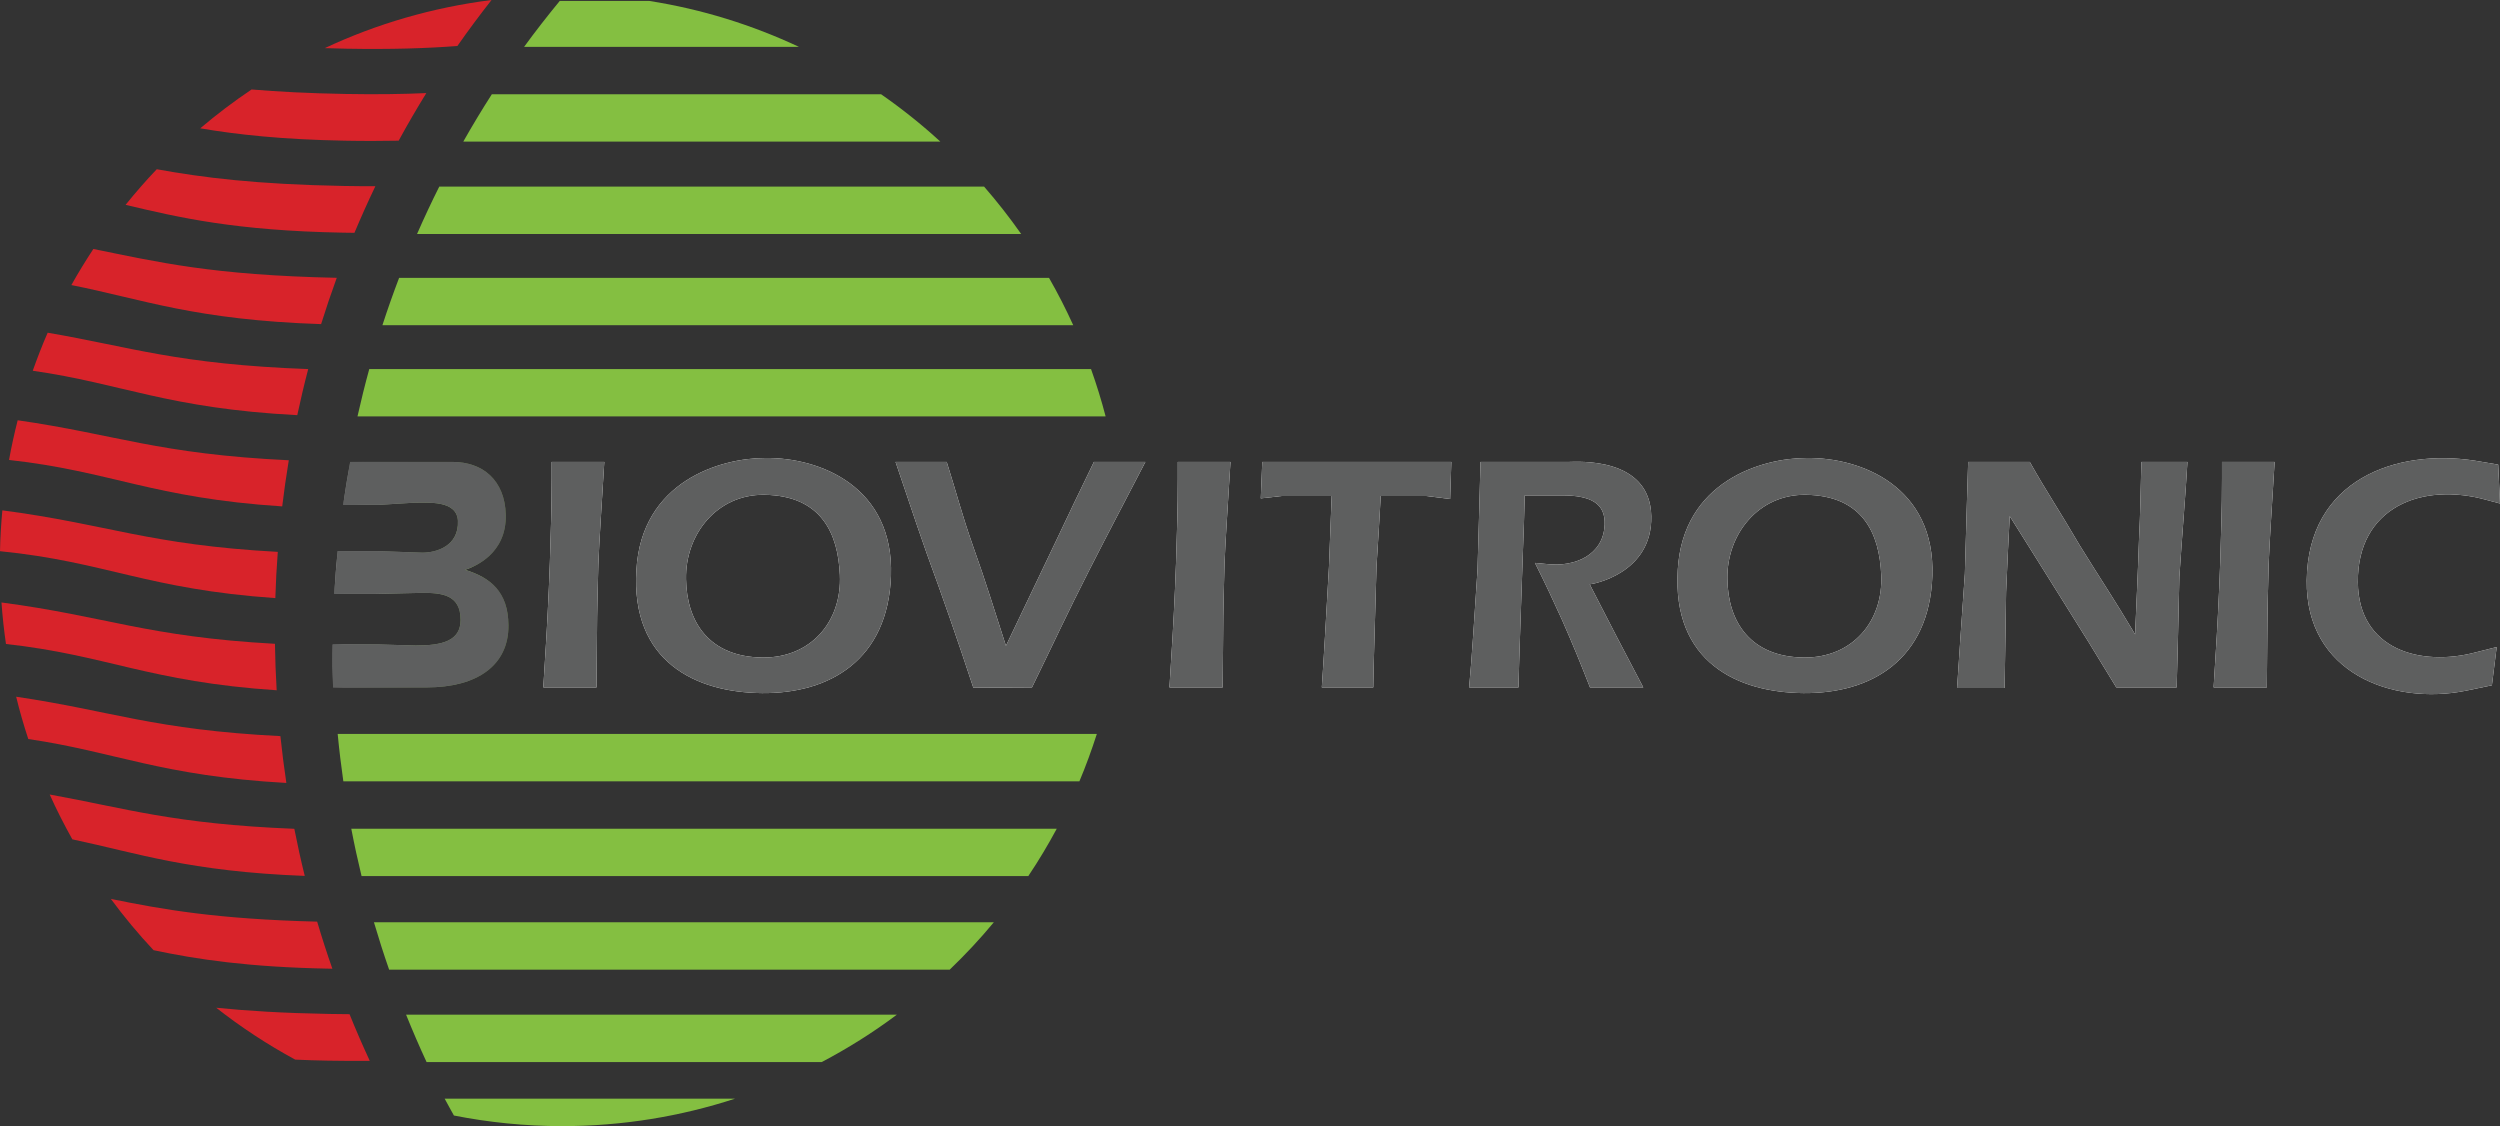
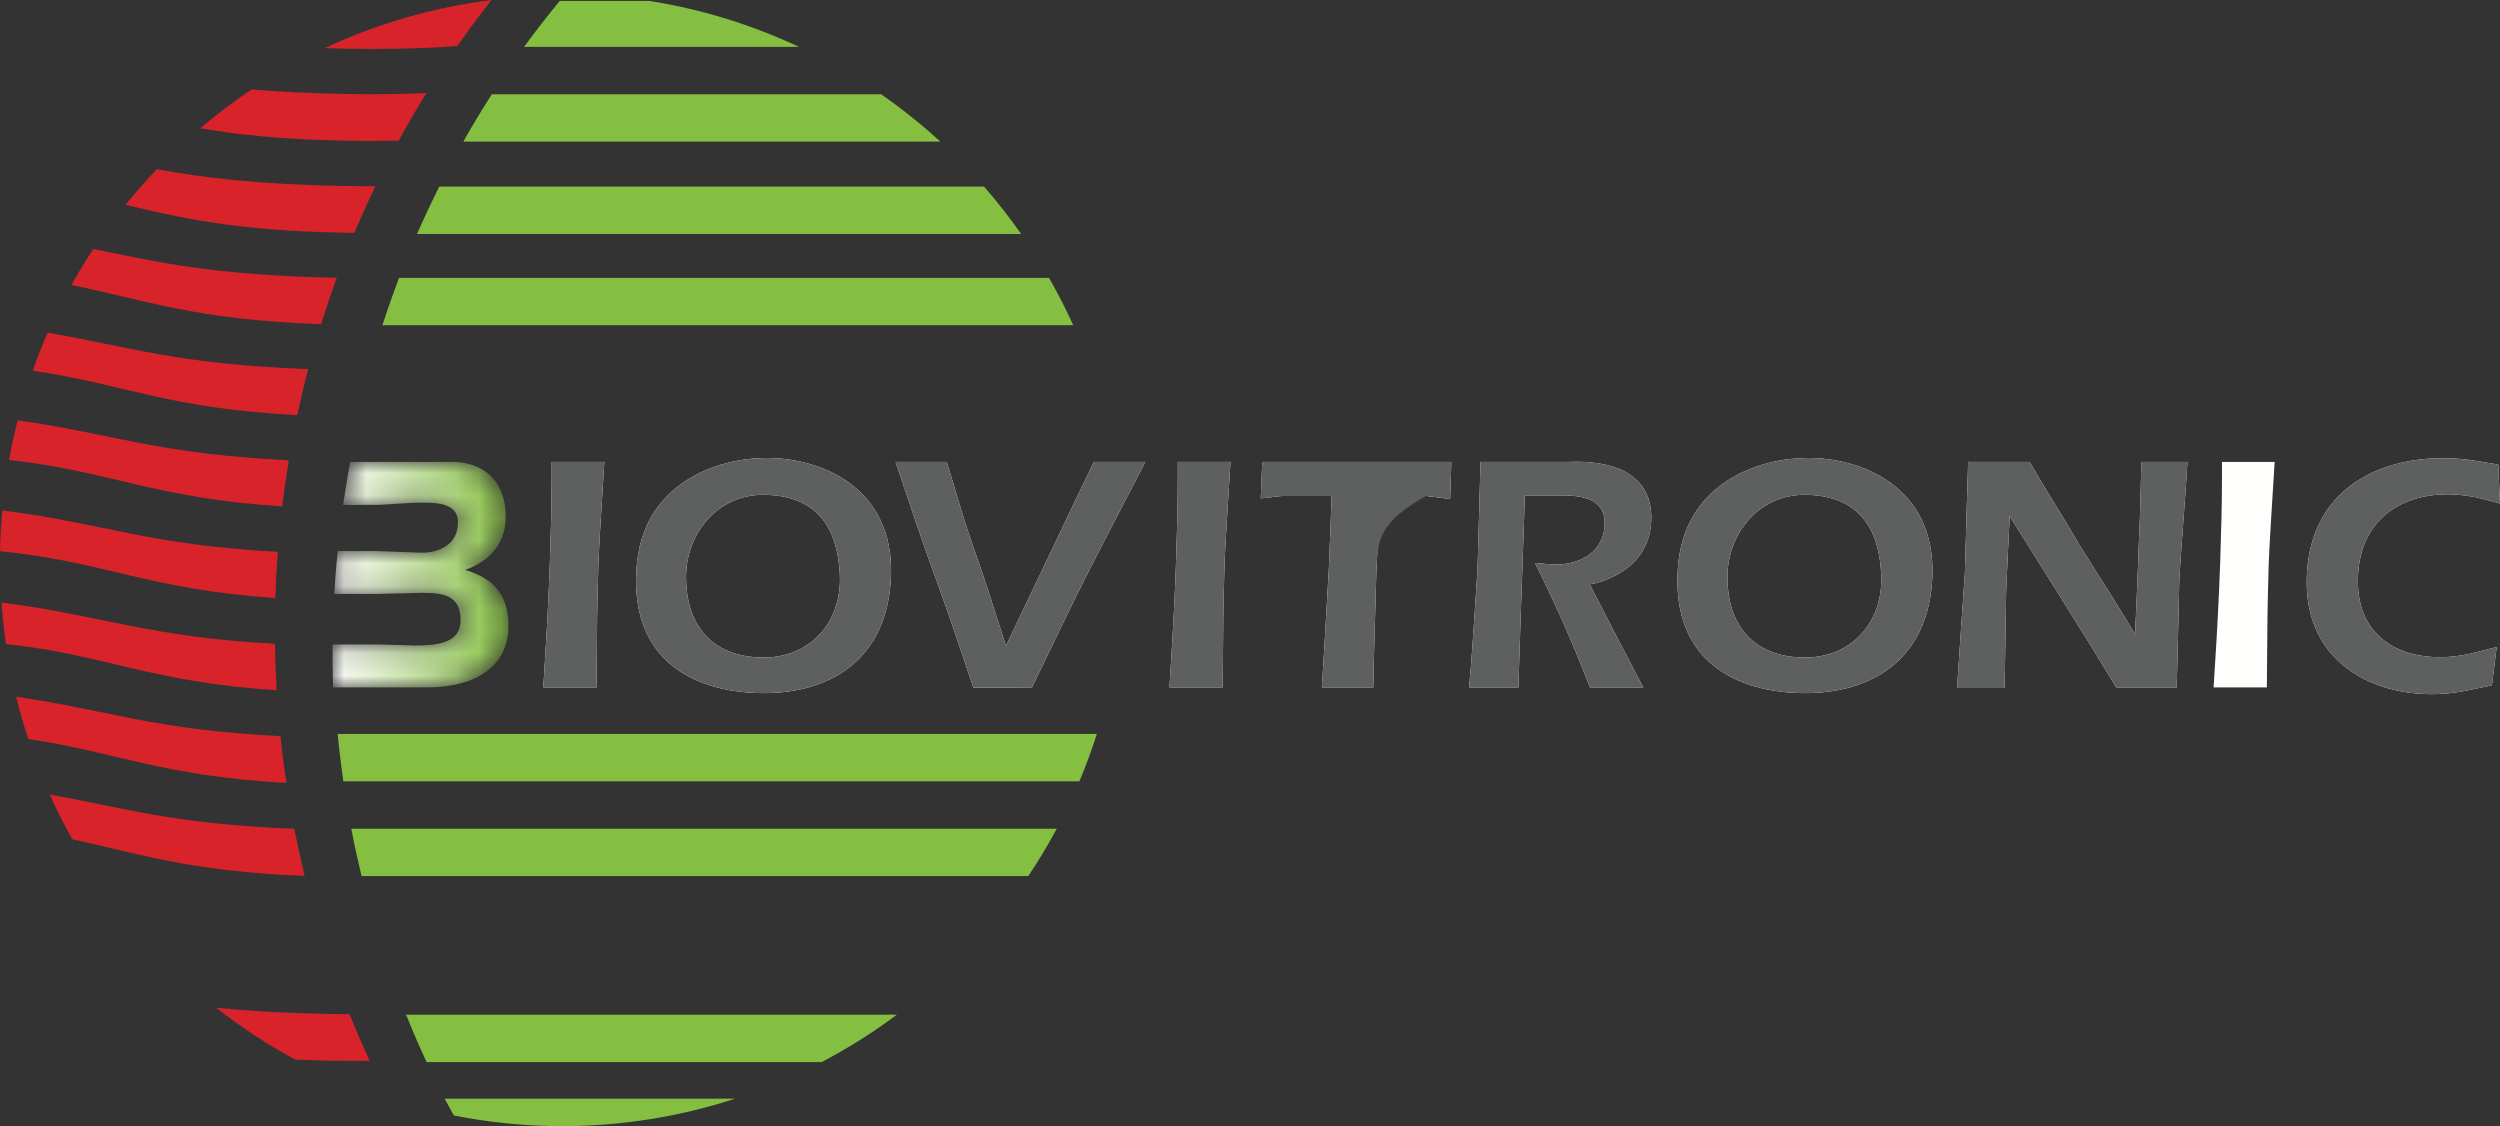
<svg xmlns="http://www.w3.org/2000/svg" xmlns:xlink="http://www.w3.org/1999/xlink" width="111px" height="50px" viewBox="0 0 111 50" version="1.1">
  <rect x="0" y="0" width="111" height="50" fill="#333333" stroke="none" />
  <title>LOGO_BIOVITRONIC_24102014</title>
  <defs>
    <path d="M5.885,4.792 C6.35,4.632 7.732,4.069 7.691,2.343 C7.652,0.804 6.669,0 5.313,0 L0.783,0 C0.664,0.645 0.56,1.282 0.471,1.909 L2.034,1.908 L3.579,1.814 C4.243,1.814 5.513,1.687 5.566,2.611 C5.619,3.734 4.61,4.031 3.985,4.031 L1.976,3.959 L0.226,3.959 C0.162,4.605 0.112,5.241 0.076,5.863 L1.856,5.863 L3.985,5.814 C4.822,5.814 5.685,5.876 5.685,7.014 C5.685,7.938 4.894,8.152 3.698,8.152 L2,8.104 L0.002,8.104 C-0.004,8.756 0.003,9.393 0.023,10.012 L4.171,10.012 C6.443,10.012 7.824,9.021 7.811,7.255 C7.798,5.756 7.014,5.139 5.885,4.792" id="path-1" />
    <linearGradient x1="0.001%" y1="49.999%" x2="100%" y2="49.999%" id="linearGradient-3">
      <stop stop-color="#FFFFFE" offset="0%" />
      <stop stop-color="#85BF41" offset="100%" />
    </linearGradient>
  </defs>
  <g id="Page-1" stroke="none" stroke-width="1" fill="none" fill-rule="evenodd">
    <g id="Homepage" transform="translate(-325, -15)">
      <g id="LOGO_BIOVITRONIC_24102014" transform="translate(325, 15)">
        <path d="M0.104,22.66 C0.051,23.259 0.011,23.86 0,24.469 C0,24.47 0,24.472 0,24.473 C4.694,24.942 6.521,26.16 12.225,26.556 C12.246,25.871 12.281,25.186 12.334,24.503 C6.59,24.19 4.79,23.275 0.104,22.66" id="Fill-1" fill="#D8232A" />
        <path d="M0.785,18.66 C0.638,19.238 0.508,19.827 0.401,20.422 C4.918,20.919 6.784,22.114 12.53,22.484 C12.613,21.8 12.709,21.117 12.822,20.436 C7.018,20.159 5.135,19.285 0.785,18.66" id="Fill-2" fill="#D8232A" />
        <path d="M0.066,26.75 C0.11,27.37 0.176,27.985 0.265,28.593 C4.748,29.087 6.618,30.272 12.284,30.648 C12.243,29.96 12.218,29.273 12.208,28.585 C6.517,28.272 4.713,27.363 0.066,26.75" id="Fill-3" fill="#D8232A" />
-         <path d="M4.922,39.912 C5.509,40.708 6.142,41.468 6.817,42.188 C8.751,42.598 11.046,42.943 14.633,43.009 C14.676,43.01 14.715,43.01 14.757,43.011 C14.514,42.318 14.289,41.621 14.082,40.921 C9.614,40.808 7.234,40.382 4.922,39.912" id="Fill-4" fill="#D8232A" />
        <path d="M14.599,45.019 C12.573,44.982 10.967,44.883 9.6,44.744 C10.698,45.608 11.872,46.376 13.106,47.047 C13.567,47.068 14.046,47.084 14.559,47.093 C15.222,47.105 15.837,47.107 16.418,47.101 C16.1,46.417 15.801,45.726 15.519,45.03 C15.221,45.029 14.916,45.025 14.599,45.019" id="Fill-5" fill="#D8232A" />
        <path d="M2.206,35.276 C2.512,35.957 2.85,36.618 3.211,37.266 C6.112,37.88 8.39,38.693 13.531,38.89 C13.359,38.196 13.206,37.5 13.068,36.799 C7.689,36.585 5.562,35.88 2.206,35.276" id="Fill-6" fill="#D8232A" />
        <path d="M0.717,30.935 C0.872,31.571 1.053,32.197 1.256,32.813 C5.125,33.381 7.145,34.45 12.714,34.763 C12.611,34.071 12.522,33.379 12.45,32.684 C6.828,32.402 4.922,31.554 0.717,30.935" id="Fill-7" fill="#D8232A" />
        <path d="M15.337,4.172 C13.709,4.143 12.351,4.072 11.17,3.973 C10.378,4.504 9.617,5.081 8.891,5.697 C10.545,5.979 12.539,6.195 15.298,6.246 C16.172,6.263 16.965,6.26 17.701,6.246 C18.089,5.533 18.5,4.829 18.929,4.133 C17.884,4.18 16.706,4.197 15.337,4.172" id="Fill-8" fill="#D8232A" />
        <path d="M4.145,11.055 C3.802,11.577 3.474,12.109 3.169,12.657 C6.367,13.291 8.63,14.204 14.257,14.391 C14.472,13.702 14.704,13.016 14.952,12.335 C9.407,12.218 7.006,11.633 4.145,11.055" id="Fill-9" fill="#D8232A" />
        <path d="M15.263,8.257 C11.358,8.185 8.994,7.884 6.961,7.514 C6.476,8.02 6.017,8.549 5.576,9.095 C7.965,9.662 10.453,10.243 15.223,10.33 C15.4,10.334 15.566,10.335 15.737,10.337 C16.03,9.641 16.339,8.951 16.667,8.267 C16.22,8.269 15.757,8.266 15.263,8.257" id="Fill-10" fill="#D8232A" />
        <path d="M14.421,2.137 C14.727,2.147 15.043,2.156 15.372,2.162 C17.364,2.198 18.95,2.146 20.308,2.042 C20.791,1.35 21.299,0.67 21.824,0 C19.213,0.33 16.722,1.057 14.421,2.137" id="Fill-11" fill="#D8232A" />
        <path d="M2.117,14.772 C1.875,15.324 1.658,15.889 1.454,16.461 C5.431,17.031 7.44,18.134 13.199,18.433 C13.346,17.749 13.506,17.066 13.684,16.387 C7.873,16.175 5.803,15.402 2.117,14.772" id="Fill-12" fill="#D8232A" />
        <path d="M23.269,2.082 L35.476,2.082 C33.396,1.106 31.162,0.407 28.818,0.04 L24.854,0.04 C24.307,0.705 23.776,1.385 23.269,2.082" id="Fill-13" fill="#84BF41" />
        <path d="M20.57,6.287 L41.75,6.287 C40.924,5.528 40.043,4.827 39.119,4.184 L21.838,4.184 C21.396,4.871 20.974,5.574 20.57,6.287" id="Fill-14" fill="#84BF41" />
        <path d="M18.517,10.389 L45.34,10.389 C44.827,9.659 44.278,8.957 43.694,8.286 L19.503,8.286 C19.156,8.977 18.828,9.678 18.517,10.389" id="Fill-15" fill="#84BF41" />
        <path d="M16.979,14.44 L47.652,14.44 C47.326,13.72 46.966,13.018 46.576,12.336 L17.721,12.336 C17.456,13.03 17.209,13.73 16.979,14.44" id="Fill-16" fill="#84BF41" />
-         <path d="M15.872,18.489 L49.09,18.489 C48.904,17.776 48.687,17.075 48.442,16.387 L16.395,16.387 C16.204,17.081 16.031,17.782 15.872,18.489" id="Fill-17" fill="#84BF41" />
        <path d="M16.053,38.897 L45.657,38.897 C46.111,38.22 46.532,37.517 46.92,36.795 L15.597,36.795 C15.732,37.502 15.885,38.203 16.053,38.897" id="Fill-18" fill="#84BF41" />
        <path d="M15.244,34.69 L47.926,34.69 C48.214,34.004 48.471,33.302 48.7,32.586 L14.993,32.586 C15.06,33.293 15.145,33.993 15.244,34.69" id="Fill-19" fill="#84BF41" />
-         <path d="M17.277,43.052 L42.167,43.052 C42.858,42.389 43.514,41.689 44.126,40.949 L16.603,40.949 C16.812,41.658 17.036,42.359 17.277,43.052" id="Fill-20" fill="#84BF41" />
        <path d="M18.94,47.156 L36.484,47.156 C37.653,46.541 38.77,45.839 39.82,45.052 L18.03,45.052 C18.317,45.762 18.619,46.464 18.94,47.156" id="Fill-21" fill="#84BF41" />
        <path d="M20.154,49.529 C21.709,49.835 23.315,50 24.96,50 C27.638,50 30.215,49.57 32.633,48.782 L19.744,48.782 C19.875,49.035 20.019,49.279 20.154,49.529" id="Fill-22" fill="#84BF41" />
        <path d="M26.567,25.059 C26.54,25.97 26.513,27.281 26.513,27.375 L26.486,30.52 L24.122,30.52 L24.215,29.007 C24.268,28.205 24.361,26.519 24.414,24.965 C24.454,23.521 24.494,22.677 24.494,21.245 L24.494,20.509 L26.832,20.509 C26.726,22.276 26.606,24.016 26.567,25.059" id="Fill-23" fill="#FFFFFE" />
        <path d="M26.567,25.059 C26.54,25.97 26.513,27.281 26.513,27.375 L26.486,30.52 L24.122,30.52 L24.215,29.007 C24.268,28.205 24.361,26.519 24.414,24.965 C24.454,23.521 24.494,22.677 24.494,21.245 L24.494,20.509 L26.832,20.509 C26.726,22.276 26.606,24.016 26.567,25.059 Z" id="Stroke-24" fill="#5E5F5F" />
        <path d="M33.941,21.969 C31.842,21.94 30.421,23.721 30.461,25.715 C30.488,27.616 31.484,29.168 33.862,29.195 C36,29.209 37.382,27.603 37.289,25.528 C37.209,23.695 36.479,22.008 33.941,21.969 Z M33.835,30.774 C30.913,30.748 28.003,29.397 28.256,25.301 C28.482,21.379 31.975,20.335 33.981,20.335 C36.439,20.308 39.693,21.633 39.561,25.569 C39.428,29.276 36.864,30.801 33.835,30.774 L33.835,30.774 Z" id="Fill-25" fill="#FFFFFE" />
        <path d="M33.941,21.969 C31.842,21.94 30.421,23.721 30.461,25.715 C30.488,27.616 31.484,29.168 33.862,29.195 C36,29.209 37.382,27.603 37.289,25.528 C37.209,23.695 36.479,22.008 33.941,21.969 Z M33.835,30.774 C30.913,30.748 28.003,29.397 28.256,25.301 C28.482,21.379 31.975,20.335 33.981,20.335 C36.439,20.308 39.693,21.633 39.561,25.569 C39.428,29.276 36.864,30.801 33.835,30.774 Z" id="Stroke-26" fill="#5E5F5F" />
        <path d="M48.384,25.274 C47.361,27.281 46.816,28.486 45.82,30.52 L43.216,30.535 C43.216,30.52 42.299,27.763 41.675,26.037 C40.891,23.908 40.493,22.664 39.762,20.509 L42.034,20.509 C42.499,21.982 42.698,22.811 43.216,24.284 C43.814,25.956 44.106,26.96 44.664,28.673 C45.515,26.879 46.019,25.85 46.869,24.056 C47.52,22.677 47.906,21.875 48.57,20.509 L50.855,20.509 C49.898,22.356 49.313,23.453 48.384,25.274" id="Fill-27" fill="#FFFFFE" />
        <path d="M48.384,25.274 C47.361,27.281 46.816,28.486 45.82,30.52 L43.216,30.535 C43.216,30.52 42.299,27.763 41.675,26.037 C40.891,23.908 40.493,22.664 39.762,20.509 L42.034,20.509 C42.499,21.982 42.698,22.811 43.216,24.284 C43.814,25.956 44.106,26.96 44.664,28.673 C45.515,26.879 46.019,25.85 46.869,24.056 C47.52,22.677 47.906,21.875 48.57,20.509 L50.855,20.509 C49.898,22.356 49.313,23.453 48.384,25.274 Z" id="Stroke-28" fill="#5E5F5F" />
        <path d="M54.368,25.059 C54.342,25.97 54.315,27.281 54.315,27.375 L54.288,30.52 L51.923,30.52 L52.016,29.007 C52.07,28.205 52.163,26.519 52.216,24.965 C52.256,23.521 52.295,22.677 52.295,21.245 L52.295,20.509 L54.634,20.509 C54.528,22.276 54.407,24.016 54.368,25.059" id="Fill-29" fill="#FFFFFE" />
        <path d="M54.368,25.059 C54.342,25.97 54.315,27.281 54.315,27.375 L54.288,30.52 L51.923,30.52 L52.016,29.007 C52.07,28.205 52.163,26.519 52.216,24.965 C52.256,23.521 52.295,22.677 52.295,21.245 L52.295,20.509 L54.634,20.509 C54.528,22.276 54.407,24.016 54.368,25.059 Z" id="Stroke-30" fill="#5E5F5F" />
        <path d="M64.387,22.155 L63.31,22.021 L61.305,22.021 C61.238,23.199 61.198,23.949 61.118,25.14 C61.065,27.229 60.986,29.463 60.973,30.52 L58.688,30.52 C58.767,29.41 58.887,27.241 59.006,25.153 C59.047,23.962 59.086,23.199 59.126,22.021 L56.921,22.021 L55.978,22.128 L56.044,20.509 L64.44,20.509 L64.387,22.155" id="Fill-31" fill="#FFFFFE" />
-         <path d="M64.387,22.155 L63.31,22.021 L61.305,22.021 C61.238,23.199 61.198,23.949 61.118,25.14 C61.065,27.229 60.986,29.463 60.973,30.52 L58.688,30.52 C58.767,29.41 58.887,27.241 59.006,25.153 C59.047,23.962 59.086,23.199 59.126,22.021 L56.921,22.021 L55.978,22.128 L56.044,20.509 L64.44,20.509 L64.387,22.155 Z" id="Stroke-32" fill="#5E5F5F" />
+         <path d="M64.387,22.155 L63.31,22.021 C61.238,23.199 61.198,23.949 61.118,25.14 C61.065,27.229 60.986,29.463 60.973,30.52 L58.688,30.52 C58.767,29.41 58.887,27.241 59.006,25.153 C59.047,23.962 59.086,23.199 59.126,22.021 L56.921,22.021 L55.978,22.128 L56.044,20.509 L64.44,20.509 L64.387,22.155 Z" id="Stroke-32" fill="#5E5F5F" />
        <path d="M70.583,25.943 C71.047,26.84 71.313,27.361 71.777,28.259 C72.229,29.129 72.508,29.65 72.961,30.52 L70.595,30.52 C70.143,29.369 69.864,28.686 69.359,27.535 C68.908,26.546 68.642,25.97 68.151,24.993 L68.709,25.046 C69.904,25.18 71.193,24.658 71.246,23.293 C71.286,22.329 70.595,21.995 69.346,21.995 L67.699,21.995 C67.673,22.945 67.659,23.48 67.62,24.445 C67.54,26.785 67.447,29.329 67.421,30.52 L65.229,30.52 C65.349,29.248 65.468,27.322 65.601,25.301 C65.654,23.44 65.707,21.674 65.734,20.509 L69.665,20.509 C69.998,20.509 73.265,20.256 73.318,22.918 C73.372,25.474 70.688,25.943 70.583,25.943" id="Fill-33" fill="#FFFFFE" />
        <path d="M70.583,25.943 C71.047,26.84 71.313,27.361 71.777,28.259 C72.229,29.129 72.508,29.65 72.961,30.52 L70.595,30.52 C70.143,29.369 69.864,28.686 69.359,27.535 C68.908,26.546 68.642,25.97 68.151,24.993 L68.709,25.046 C69.904,25.18 71.193,24.658 71.246,23.293 C71.286,22.329 70.595,21.995 69.346,21.995 L67.699,21.995 C67.673,22.945 67.659,23.48 67.62,24.445 C67.54,26.785 67.447,29.329 67.421,30.52 L65.229,30.52 C65.349,29.248 65.468,27.322 65.601,25.301 C65.654,23.44 65.707,21.674 65.734,20.509 L69.665,20.509 C69.998,20.509 73.265,20.256 73.318,22.918 C73.372,25.474 70.688,25.943 70.583,25.943 Z" id="Stroke-34" fill="#5E5F5F" />
        <path d="M80.178,21.969 C78.079,21.94 76.658,23.721 76.697,25.715 C76.724,27.616 77.721,29.168 80.098,29.195 C82.237,29.209 83.619,27.603 83.526,25.528 C83.446,23.695 82.716,22.008 80.178,21.969 Z M80.072,30.774 C77.15,30.748 74.24,29.397 74.492,25.301 C74.718,21.379 78.212,20.335 80.218,20.335 C82.676,20.308 85.93,21.633 85.798,25.569 C85.665,29.276 83.101,30.801 80.072,30.774 L80.072,30.774 Z" id="Fill-35" fill="#FFFFFE" />
        <path d="M80.178,21.969 C78.079,21.94 76.658,23.721 76.697,25.715 C76.724,27.616 77.721,29.168 80.098,29.195 C82.237,29.209 83.619,27.603 83.526,25.528 C83.446,23.695 82.716,22.008 80.178,21.969 Z M80.072,30.774 C77.15,30.748 74.24,29.397 74.492,25.301 C74.718,21.379 78.212,20.335 80.218,20.335 C82.676,20.308 85.93,21.633 85.798,25.569 C85.665,29.276 83.101,30.801 80.072,30.774 Z" id="Stroke-36" fill="#5E5F5F" />
        <path d="M96.764,25.622 C96.724,27.522 96.672,29.611 96.645,30.52 L93.962,30.52 C93.044,29.007 92.5,28.124 91.557,26.626 C90.666,25.193 90.135,24.364 89.232,22.918 C89.166,24.216 89.126,24.979 89.072,26.278 C89.046,27.924 89.006,30.548 89.006,30.548 L86.894,30.548 C86.96,29.423 87.106,27.442 87.239,25.474 C87.292,23.494 87.386,20.509 87.386,20.509 L90.122,20.509 C90.852,21.808 91.477,22.732 92.341,24.216 C93.284,25.741 93.894,26.639 94.798,28.165 C94.864,26.546 94.917,25.609 94.97,23.989 C95.038,22.597 95.038,21.914 95.077,20.509 L97.123,20.509 C97.042,21.955 96.897,23.588 96.764,25.622" id="Fill-37" fill="#FFFFFE" />
        <path d="M96.764,25.622 C96.724,27.522 96.672,29.611 96.645,30.52 L93.962,30.52 C93.044,29.007 92.5,28.124 91.557,26.626 C90.666,25.193 90.135,24.364 89.232,22.918 C89.166,24.216 89.126,24.979 89.072,26.278 C89.046,27.924 89.006,30.548 89.006,30.548 L86.894,30.548 C86.96,29.423 87.106,27.442 87.239,25.474 C87.292,23.494 87.386,20.509 87.386,20.509 L90.122,20.509 C90.852,21.808 91.477,22.732 92.341,24.216 C93.284,25.741 93.894,26.639 94.798,28.165 C94.864,26.546 94.917,25.609 94.97,23.989 C95.038,22.597 95.038,21.914 95.077,20.509 L97.123,20.509 C97.042,21.955 96.897,23.588 96.764,25.622 Z" id="Stroke-38" fill="#5E5F5F" />
        <path d="M100.729,25.059 C100.702,25.97 100.676,27.281 100.676,27.375 L100.648,30.52 L98.284,30.52 L98.377,29.007 C98.431,28.205 98.523,26.519 98.577,24.965 C98.616,23.521 98.656,22.677 98.656,21.245 L98.656,20.509 L100.994,20.509 C100.889,22.276 100.768,24.016 100.729,25.059" id="Fill-39" fill="#FFFFFE" />
-         <path d="M100.729,25.059 C100.702,25.97 100.676,27.281 100.676,27.375 L100.648,30.52 L98.284,30.52 L98.377,29.007 C98.431,28.205 98.523,26.519 98.577,24.965 C98.616,23.521 98.656,22.677 98.656,21.245 L98.656,20.509 L100.994,20.509 C100.889,22.276 100.768,24.016 100.729,25.059 Z" id="Stroke-40" fill="#5E5F5F" />
        <path d="M110.402,22.196 C107.519,21.392 104.663,22.53 104.69,25.85 C104.716,28.848 107.479,29.611 109.91,28.967 L110.854,28.728 L110.641,30.427 L109.485,30.668 C106.231,31.324 102.365,29.892 102.418,25.769 C102.471,21.299 106.39,19.907 109.897,20.456 L110.92,20.629 L111,22.356 L110.402,22.196" id="Fill-41" fill="#FFFFFE" />
        <path d="M110.402,22.196 C107.519,21.392 104.663,22.53 104.69,25.85 C104.716,28.848 107.479,29.611 109.91,28.967 L110.854,28.728 L110.641,30.427 L109.485,30.668 C106.231,31.324 102.365,29.892 102.418,25.769 C102.471,21.299 106.39,19.907 109.897,20.456 L110.92,20.629 L111,22.356 L110.402,22.196 Z" id="Stroke-42" fill="#5E5F5F" />
        <g id="Group-46" transform="translate(14.765, 20.509)">
          <mask id="mask-2" fill="white">
            <use xlink:href="#path-1" />
          </mask>
          <g id="Clip-45" />
          <path d="M5.885,4.792 C6.35,4.632 7.732,4.069 7.691,2.343 C7.652,0.804 6.669,0 5.313,0 L0.783,0 C0.664,0.645 0.56,1.282 0.471,1.909 L2.034,1.908 L3.579,1.814 C4.243,1.814 5.513,1.687 5.566,2.611 C5.619,3.734 4.61,4.031 3.985,4.031 L1.976,3.959 L0.226,3.959 C0.162,4.605 0.112,5.241 0.076,5.863 L1.856,5.863 L3.985,5.814 C4.822,5.814 5.685,5.876 5.685,7.014 C5.685,7.938 4.894,8.152 3.698,8.152 L2,8.104 L0.002,8.104 C-0.004,8.756 0.003,9.393 0.023,10.012 L4.171,10.012 C6.443,10.012 7.824,9.021 7.811,7.255 C7.798,5.756 7.014,5.139 5.885,4.792" id="Fill-44" fill="url(#linearGradient-3)" mask="url(#mask-2)" />
        </g>
-         <path d="M20.65,25.301 C21.115,25.14 22.497,24.578 22.456,22.851 C22.416,21.313 21.434,20.509 20.078,20.509 L15.548,20.509 C15.429,21.154 15.325,21.791 15.236,22.418 L16.799,22.417 L18.344,22.322 C19.008,22.322 20.278,22.196 20.331,23.12 C20.384,24.243 19.375,24.539 18.75,24.539 L16.741,24.467 L14.991,24.467 C14.927,25.113 14.877,25.749 14.841,26.371 L16.621,26.371 L18.75,26.323 C19.587,26.323 20.45,26.385 20.45,27.522 C20.45,28.446 19.658,28.661 18.463,28.661 L16.765,28.613 L14.767,28.613 C14.761,29.265 14.768,29.901 14.787,30.52 L18.936,30.52 C21.208,30.52 22.589,29.53 22.576,27.763 C22.563,26.265 21.779,25.648 20.65,25.301 Z" id="Stroke-47" fill="#5E5F5F" />
      </g>
    </g>
  </g>
</svg>